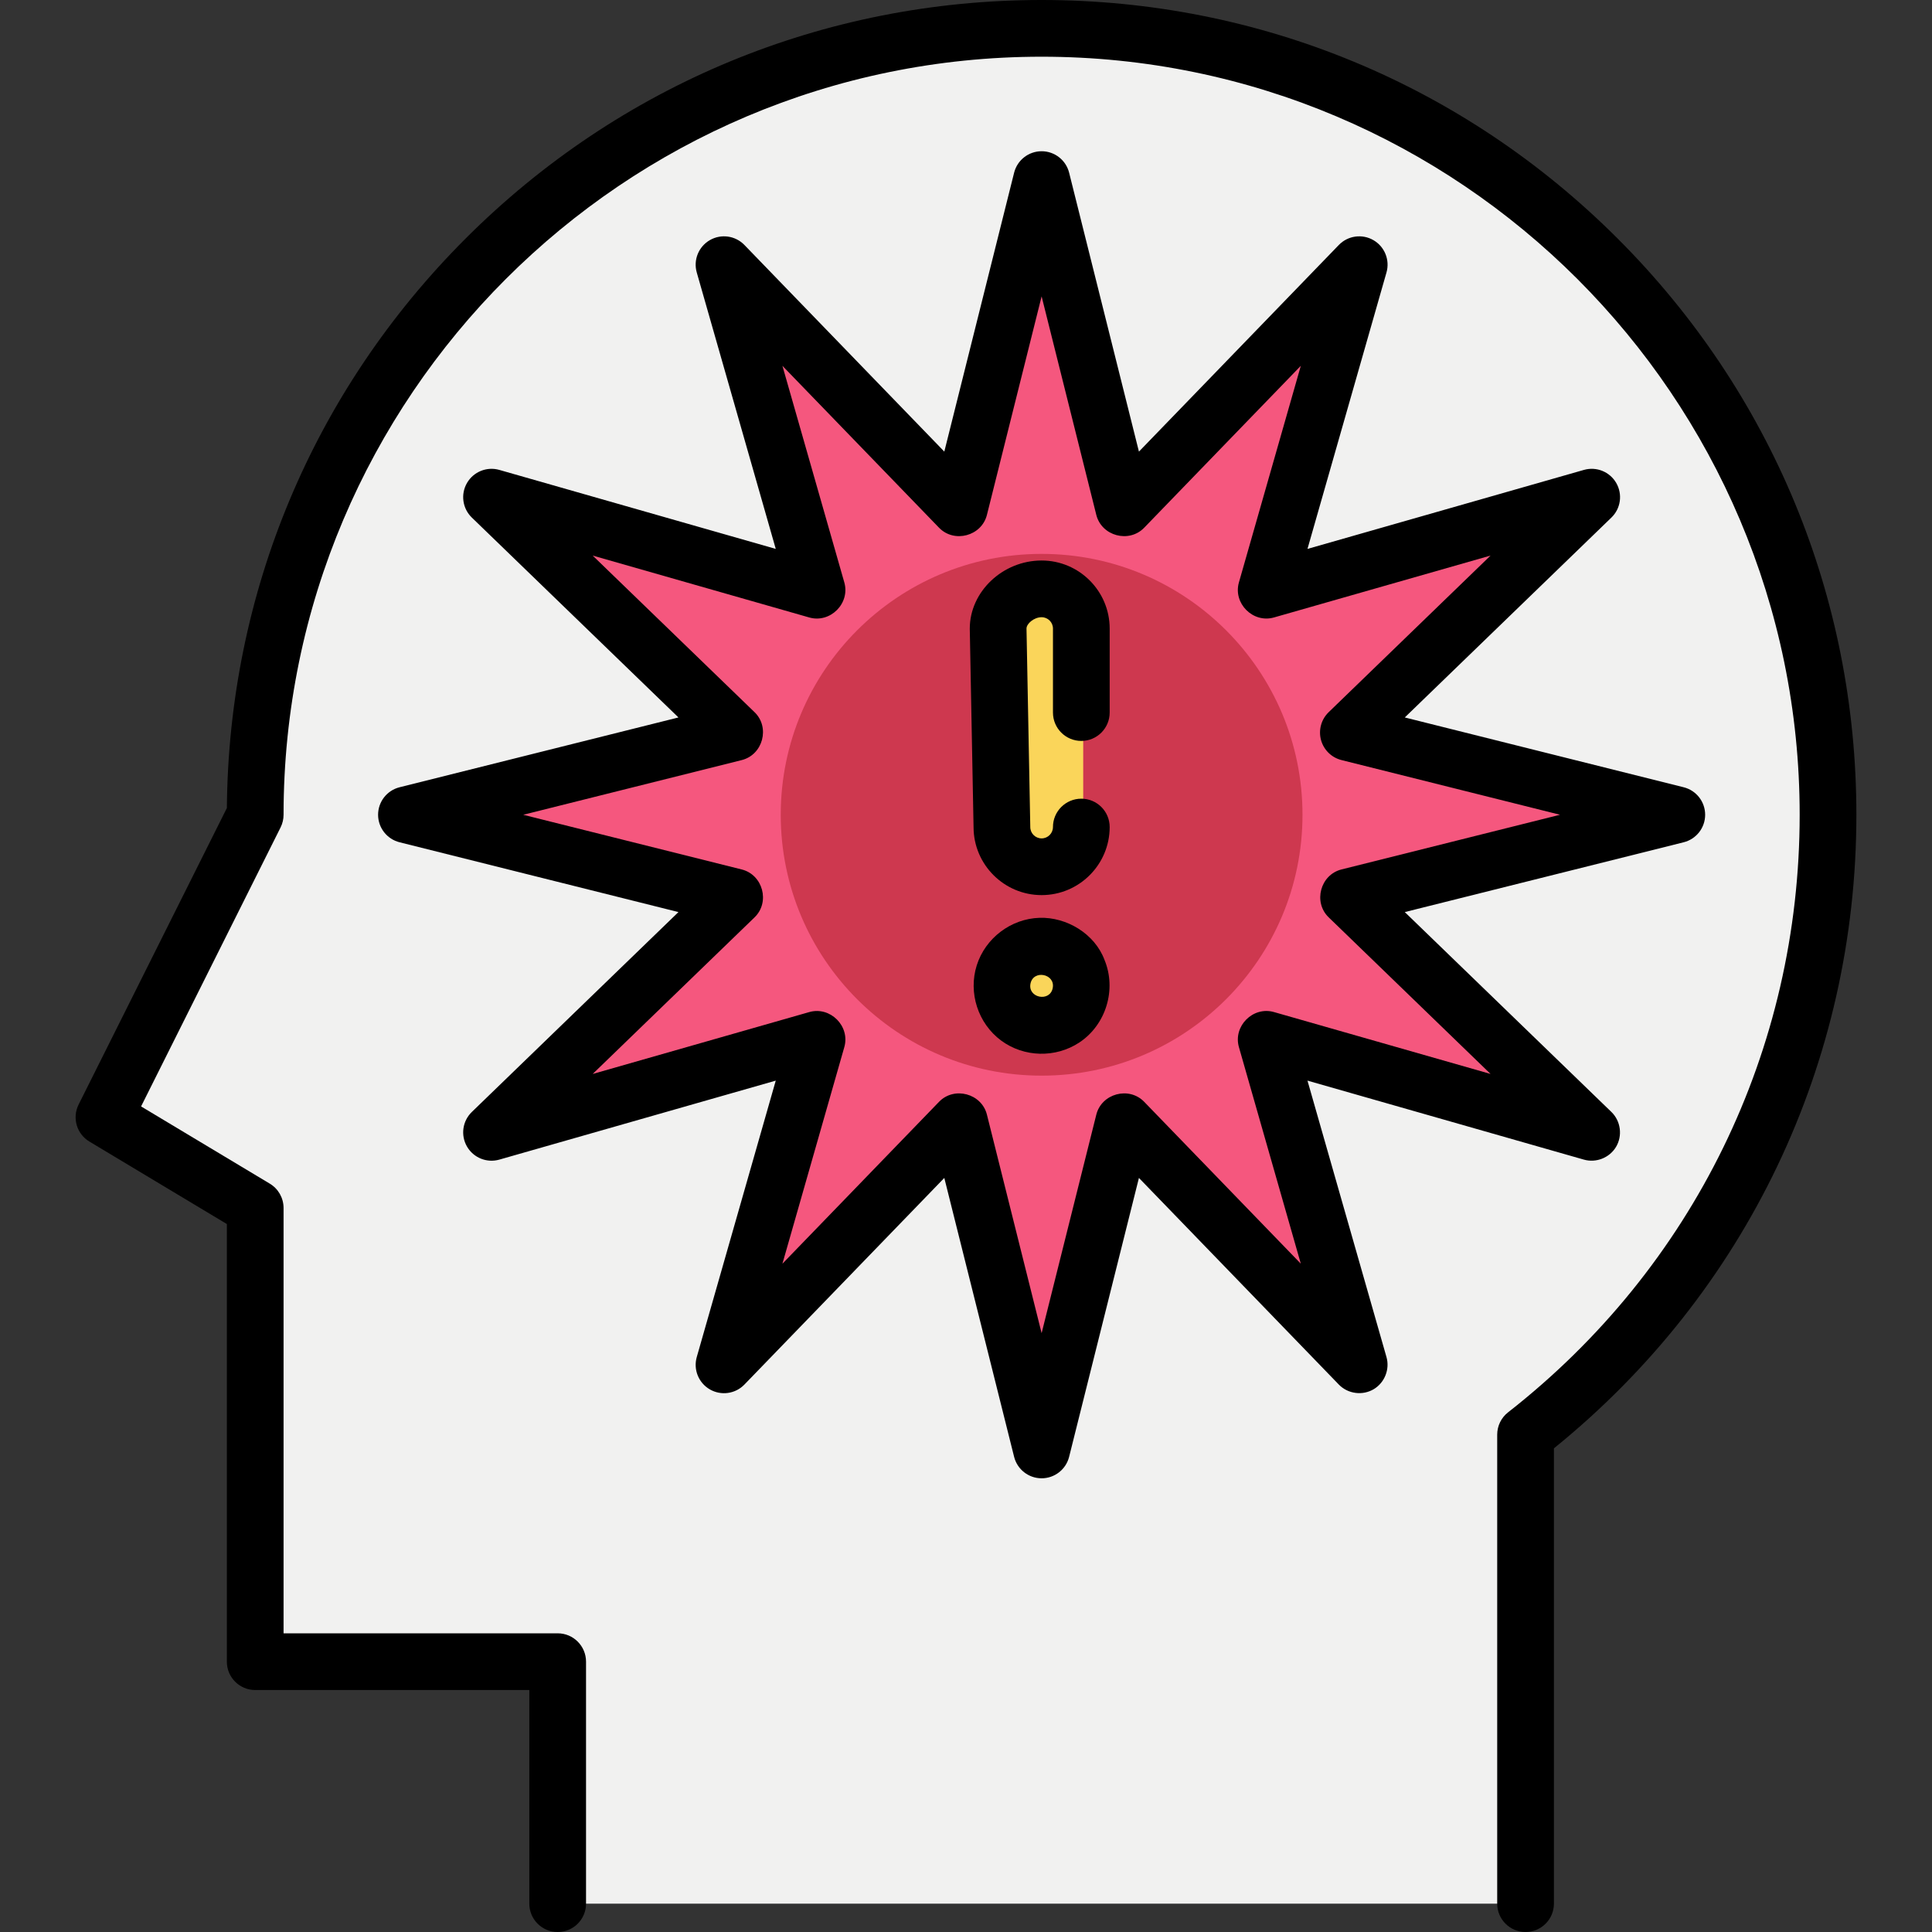
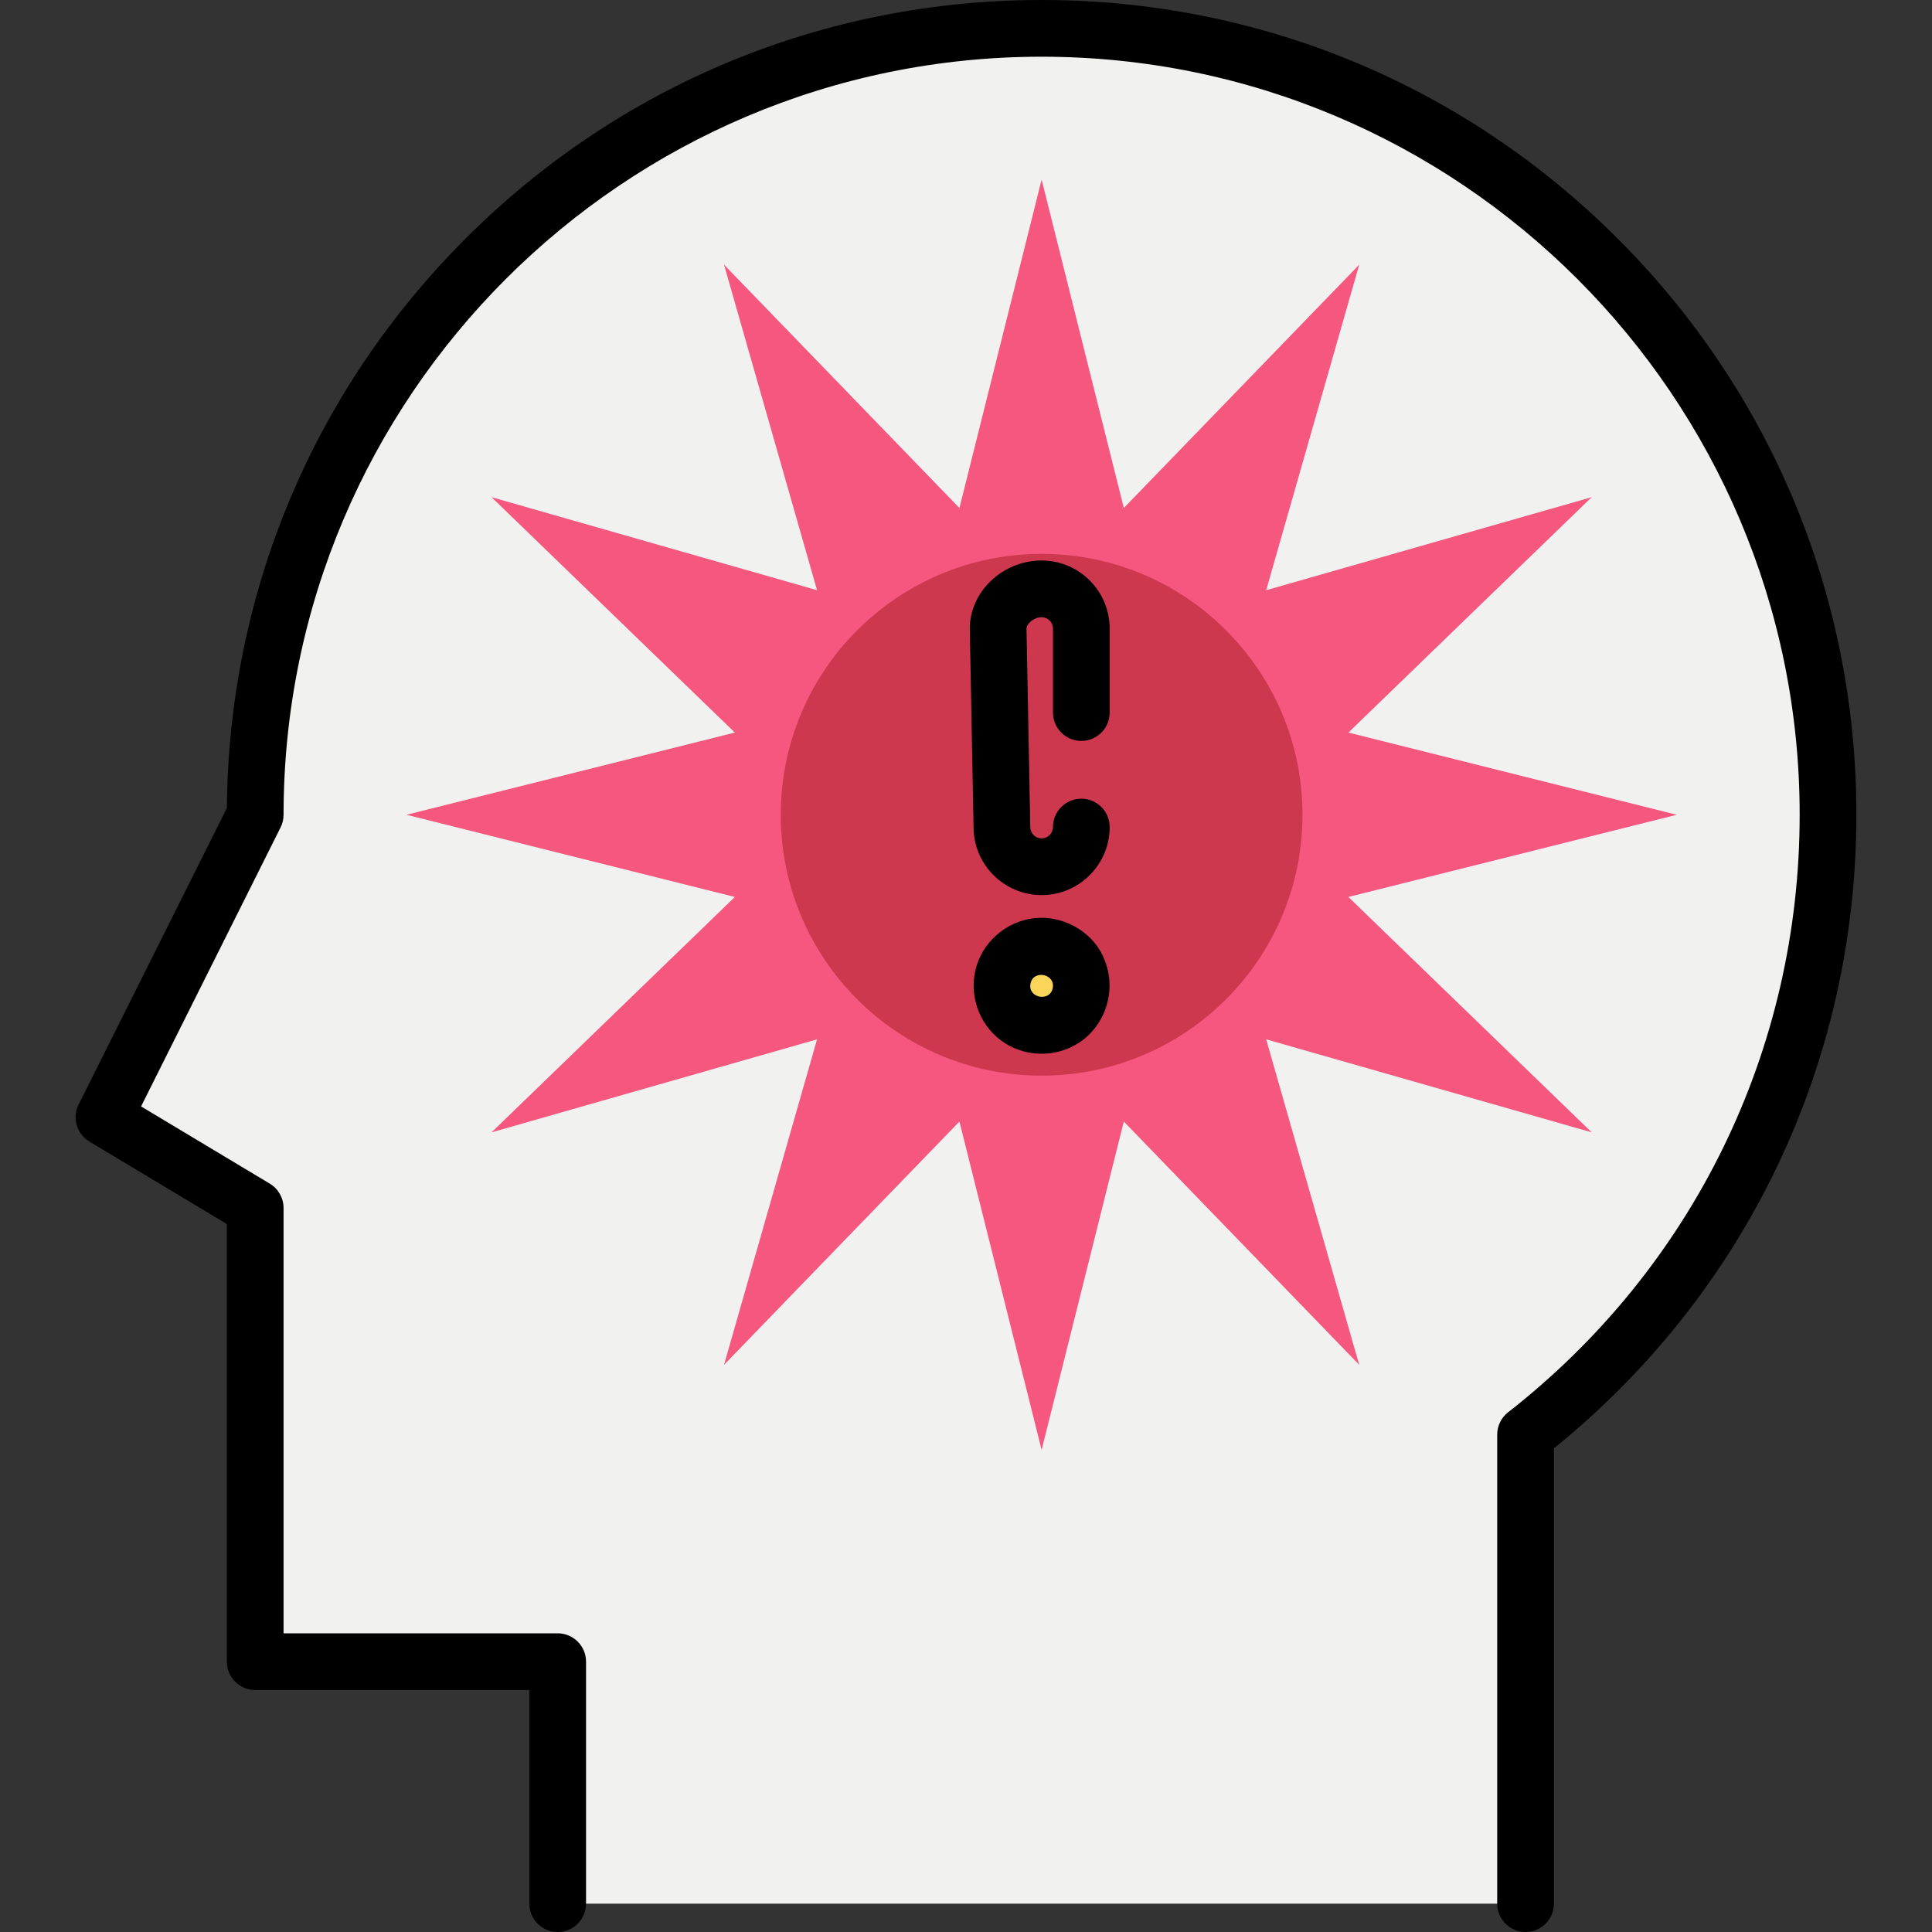
<svg xmlns="http://www.w3.org/2000/svg" version="1.1" id="Capa_1" x="0px" y="0px" viewBox="0 0 512 512" style="enable-background:new 0 0 512 512;" xml:space="preserve">
  <rect x="0" y="0" width="512" height="512" fill="#333333" stroke="none" />
  <path style="fill:#F1F1F0;" d="M484.447,215.922c0-115.1-93.307-208.407-208.407-208.407S67.633,100.822,67.633,215.922  l-40.078,80.157l40.078,24.047V440.36h80.157v64.125H404.29V380.199C453.079,342.054,484.447,282.653,484.447,215.922z" />
  <polygon style="fill:#F5577E;" points="276.04,47.593 297.822,134.625 360.204,70.145 335.553,156.408 421.816,131.757   357.335,194.138 444.368,215.922 357.335,237.705 421.816,300.086 335.553,275.435 360.204,361.698 297.822,297.219 276.04,384.25   254.256,297.219 191.875,361.698 216.526,275.435 130.262,300.086 194.743,237.705 107.711,215.922 194.743,194.138   130.262,131.757 216.526,156.408 191.875,70.145 254.256,134.625 " />
  <circle style="fill:#CE384F;" cx="276.039" cy="215.922" r="69.135" />
  <g>
-     <path style="fill:#FAD55A;" d="M276.04,155.876c-6.087,0-11.022,4.866-11.022,10.868v54.341c0,6.003,4.935,10.868,11.022,10.868   s11.022-4.866,11.022-10.868v-54.341C287.061,160.742,282.127,155.876,276.04,155.876z" />
    <path style="fill:#FAD55A;" d="M286.902,256.651c-1.973-4.724-6.885-7.791-12.012-7.381c-4.965,0.396-9.244,3.87-10.639,8.651   c-1.395,4.784,0.434,10.092,4.458,13.023c4.035,2.94,9.606,3.049,13.764,0.293C287.186,268.112,289.075,261.867,286.902,256.651   C286.601,255.93,287.202,257.372,286.902,256.651z" />
  </g>
  <path d="M428.719,63.243C387.937,22.46,333.714,0,276.04,0s-111.898,22.46-152.68,63.243  c-40.362,40.362-62.777,93.883-63.235,150.892l-39.292,78.584c-1.756,3.512-0.512,7.784,2.855,9.804l36.43,21.858v115.98  c0,4.15,3.365,7.515,7.515,7.515h72.642v56.611c0,4.15,3.365,7.515,7.515,7.515s7.515-3.365,7.515-7.515V440.36  c0-4.15-3.365-7.515-7.515-7.515H75.147v-112.72c0-2.639-1.385-5.086-3.648-6.444l-34.112-20.467l36.966-73.932  c0.522-1.044,0.794-2.193,0.794-3.361c0-110.772,90.12-200.892,200.892-200.892s200.892,90.12,200.892,200.892  c0,62.247-28.164,119.965-77.27,158.356c-1.822,1.424-2.887,3.608-2.887,5.921v124.287c0,4.15,3.365,7.515,7.515,7.515  s7.515-3.365,7.515-7.515V383.823c50.992-41.246,80.157-102.227,80.157-167.901C491.961,158.247,469.501,104.024,428.719,63.243z" />
-   <path d="M346.494,286.377l73.257,20.935c3.225,0.921,6.763-0.472,8.497-3.343c1.789-2.963,1.281-6.876-1.206-9.284l-54.758-52.975  l73.909-18.499c3.345-0.837,5.69-3.842,5.69-7.289s-2.346-6.453-5.69-7.289l-73.909-18.499l54.758-52.975  c2.478-2.397,3.007-6.172,1.283-9.158c-1.723-2.986-5.259-4.417-8.573-3.468l-73.257,20.935l20.935-73.257  c0.947-3.314-0.482-6.848-3.468-8.573c-2.986-1.724-6.761-1.194-9.158,1.283l-52.975,54.758l-18.499-73.909  c-0.838-3.345-3.842-5.69-7.289-5.69s-6.453,2.346-7.289,5.69l-18.499,73.909L197.276,64.92c-2.397-2.477-6.172-3.007-9.158-1.283  c-2.986,1.723-4.416,5.258-3.468,8.573l20.935,73.257l-73.257-20.935c-3.315-0.946-6.848,0.483-8.573,3.468  c-1.724,2.986-1.194,6.761,1.283,9.158l54.758,52.975l-73.909,18.499c-3.345,0.837-5.69,3.842-5.69,7.289s2.346,6.453,5.69,7.289  l73.909,18.499l-54.758,52.975c-2.478,2.397-3.007,6.172-1.283,9.158c1.723,2.985,5.259,4.416,8.573,3.468l73.257-20.935  l-20.935,73.257c-0.947,3.315,0.482,6.848,3.468,8.573c2.987,1.724,6.762,1.195,9.158-1.283l52.975-54.758l18.499,73.909  c0.837,3.345,3.842,5.69,7.289,5.69s6.453-2.346,7.289-5.69l18.499-73.909l52.975,54.758c2.408,2.489,6.321,2.996,9.284,1.206  c2.871-1.733,4.264-5.27,3.343-8.497L346.494,286.377z M303.223,291.993c-4.027-4.163-11.287-2.207-12.691,3.401L276.039,353.3  l-14.493-57.906c-1.402-5.604-8.662-7.566-12.691-3.401l-41.505,42.902l16.402-57.396c1.59-5.562-3.728-10.879-9.29-9.29  l-57.396,16.402l42.902-41.505c4.163-4.027,2.206-11.287-3.401-12.691l-57.906-14.493l57.906-14.493  c5.607-1.403,7.564-8.663,3.401-12.691l-42.902-41.505l57.396,16.402c5.562,1.588,10.88-3.727,9.29-9.29L207.35,96.948  l41.505,42.902c4.027,4.163,11.287,2.206,12.691-3.401l14.493-57.906l14.493,57.906c1.403,5.607,8.663,7.564,12.691,3.401  l41.505-42.902l-16.402,57.396c-1.59,5.564,3.728,10.875,9.29,9.29l57.396-16.402l-42.902,41.505  c-1.962,1.898-2.739,4.709-2.034,7.345c0.706,2.636,2.786,4.682,5.435,5.344l57.906,14.493l-57.906,14.493  c-5.607,1.403-7.564,8.663-3.401,12.691l42.902,41.505l-57.396-16.402c-5.562-1.593-10.879,3.729-9.29,9.29l16.402,57.396  L303.223,291.993z" />
  <path d="M286.56,196.352c4.15,0,7.515-3.365,7.515-7.515v-22.262c0-9.944-8.091-18.035-18.035-18.035  c-10.319,0-19.037,8.259-19.037,18.035c0,0.048,0,0.095,0.001,0.143l1.001,52.541c0.044,9.907,8.118,17.954,18.035,17.954  c9.944,0,18.035-8.091,18.035-18.035c0-4.15-3.365-7.515-7.515-7.515c-4.15,0-7.515,3.365-7.515,7.515  c0,1.657-1.349,3.006-3.006,3.006s-3.006-1.349-3.006-3.006c0-0.048,0-0.095-0.001-0.143l-1-52.499  c0.04-1.281,2.002-2.967,4.008-2.967c1.657,0,3.006,1.349,3.006,3.006v22.262C279.046,192.988,282.409,196.352,286.56,196.352z" />
  <path d="M292.692,254.35c-2.581-6.882-9.992-11.342-17.203-11.121c-7.573,0.232-14.356,5.374-16.638,12.592  c-2.298,7.267,0.335,15.404,6.465,19.936c6.056,4.478,14.458,4.663,20.728,0.507C293.128,271.568,295.954,262.186,292.692,254.35  C292.69,254.346,293.15,255.45,292.692,254.35z M278.977,261.865c-0.746,3.753-6.587,2.626-5.899-1.131  C273.787,256.862,279.755,258.048,278.977,261.865C278.941,262.045,279.026,261.625,278.977,261.865z" />
  <g>
</g>
  <g>
</g>
  <g>
</g>
  <g>
</g>
  <g>
</g>
  <g>
</g>
  <g>
</g>
  <g>
</g>
  <g>
</g>
  <g>
</g>
  <g>
</g>
  <g>
</g>
  <g>
</g>
  <g>
</g>
  <g>
</g>
</svg>